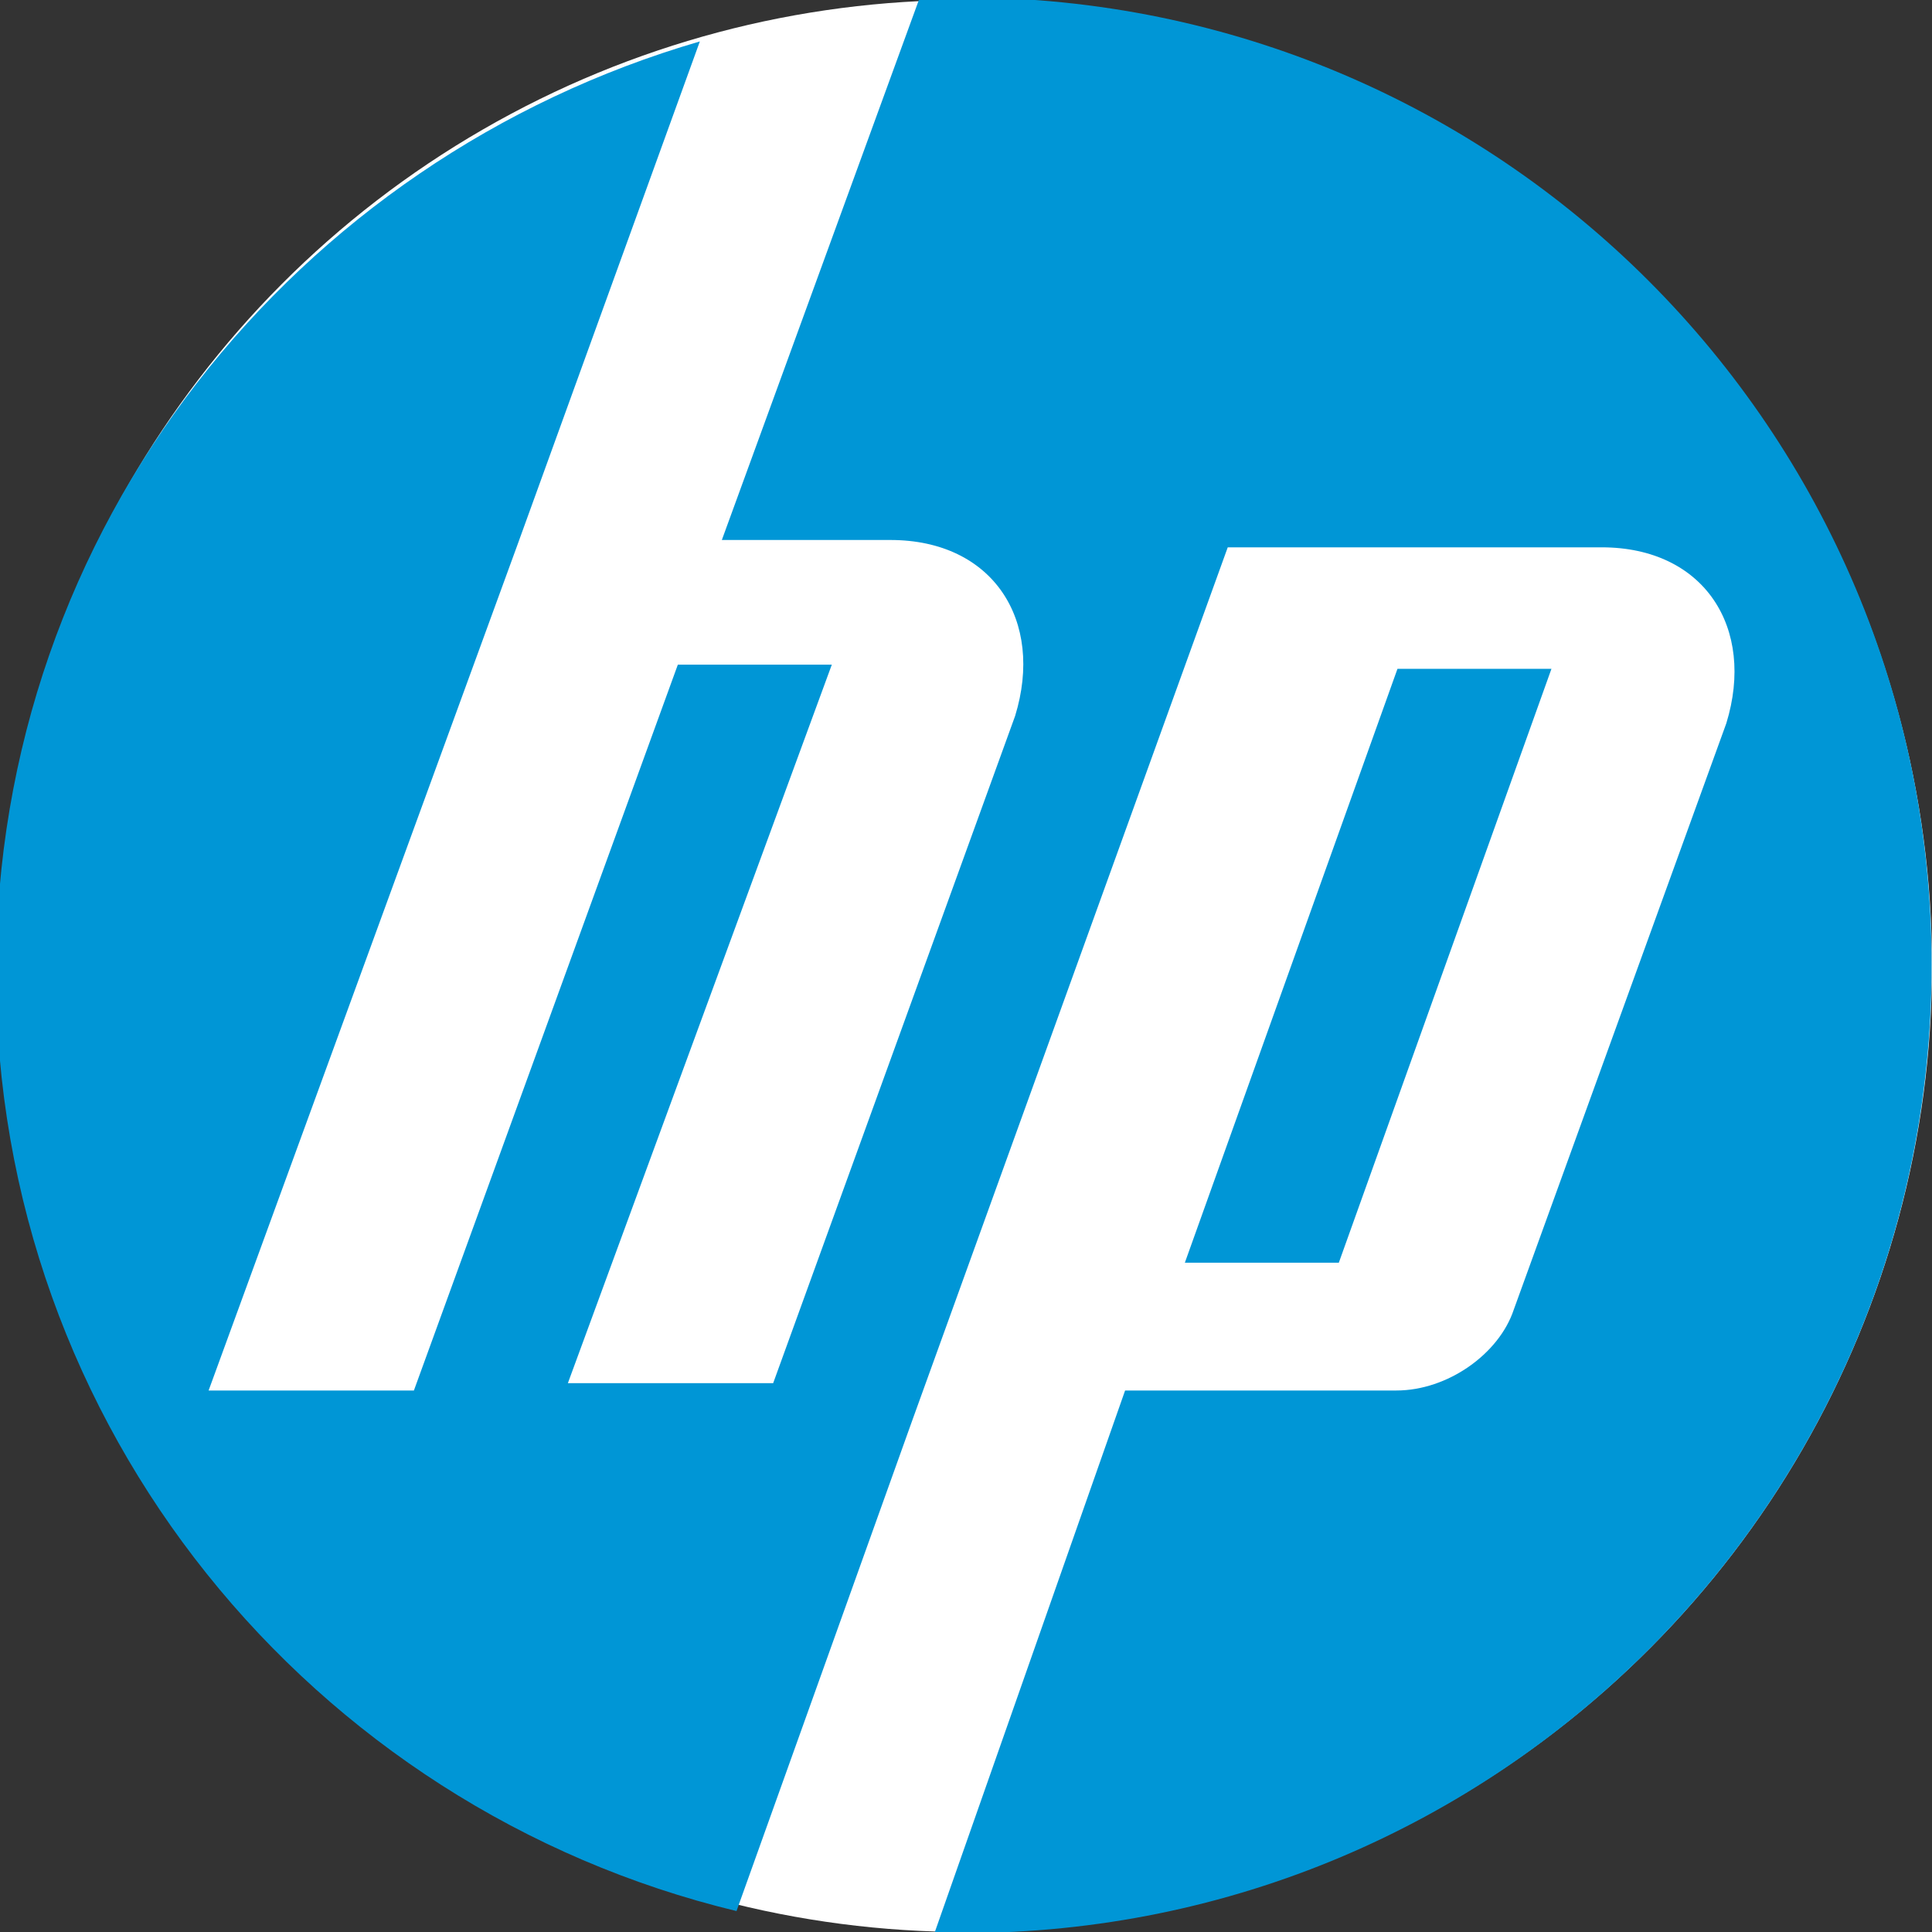
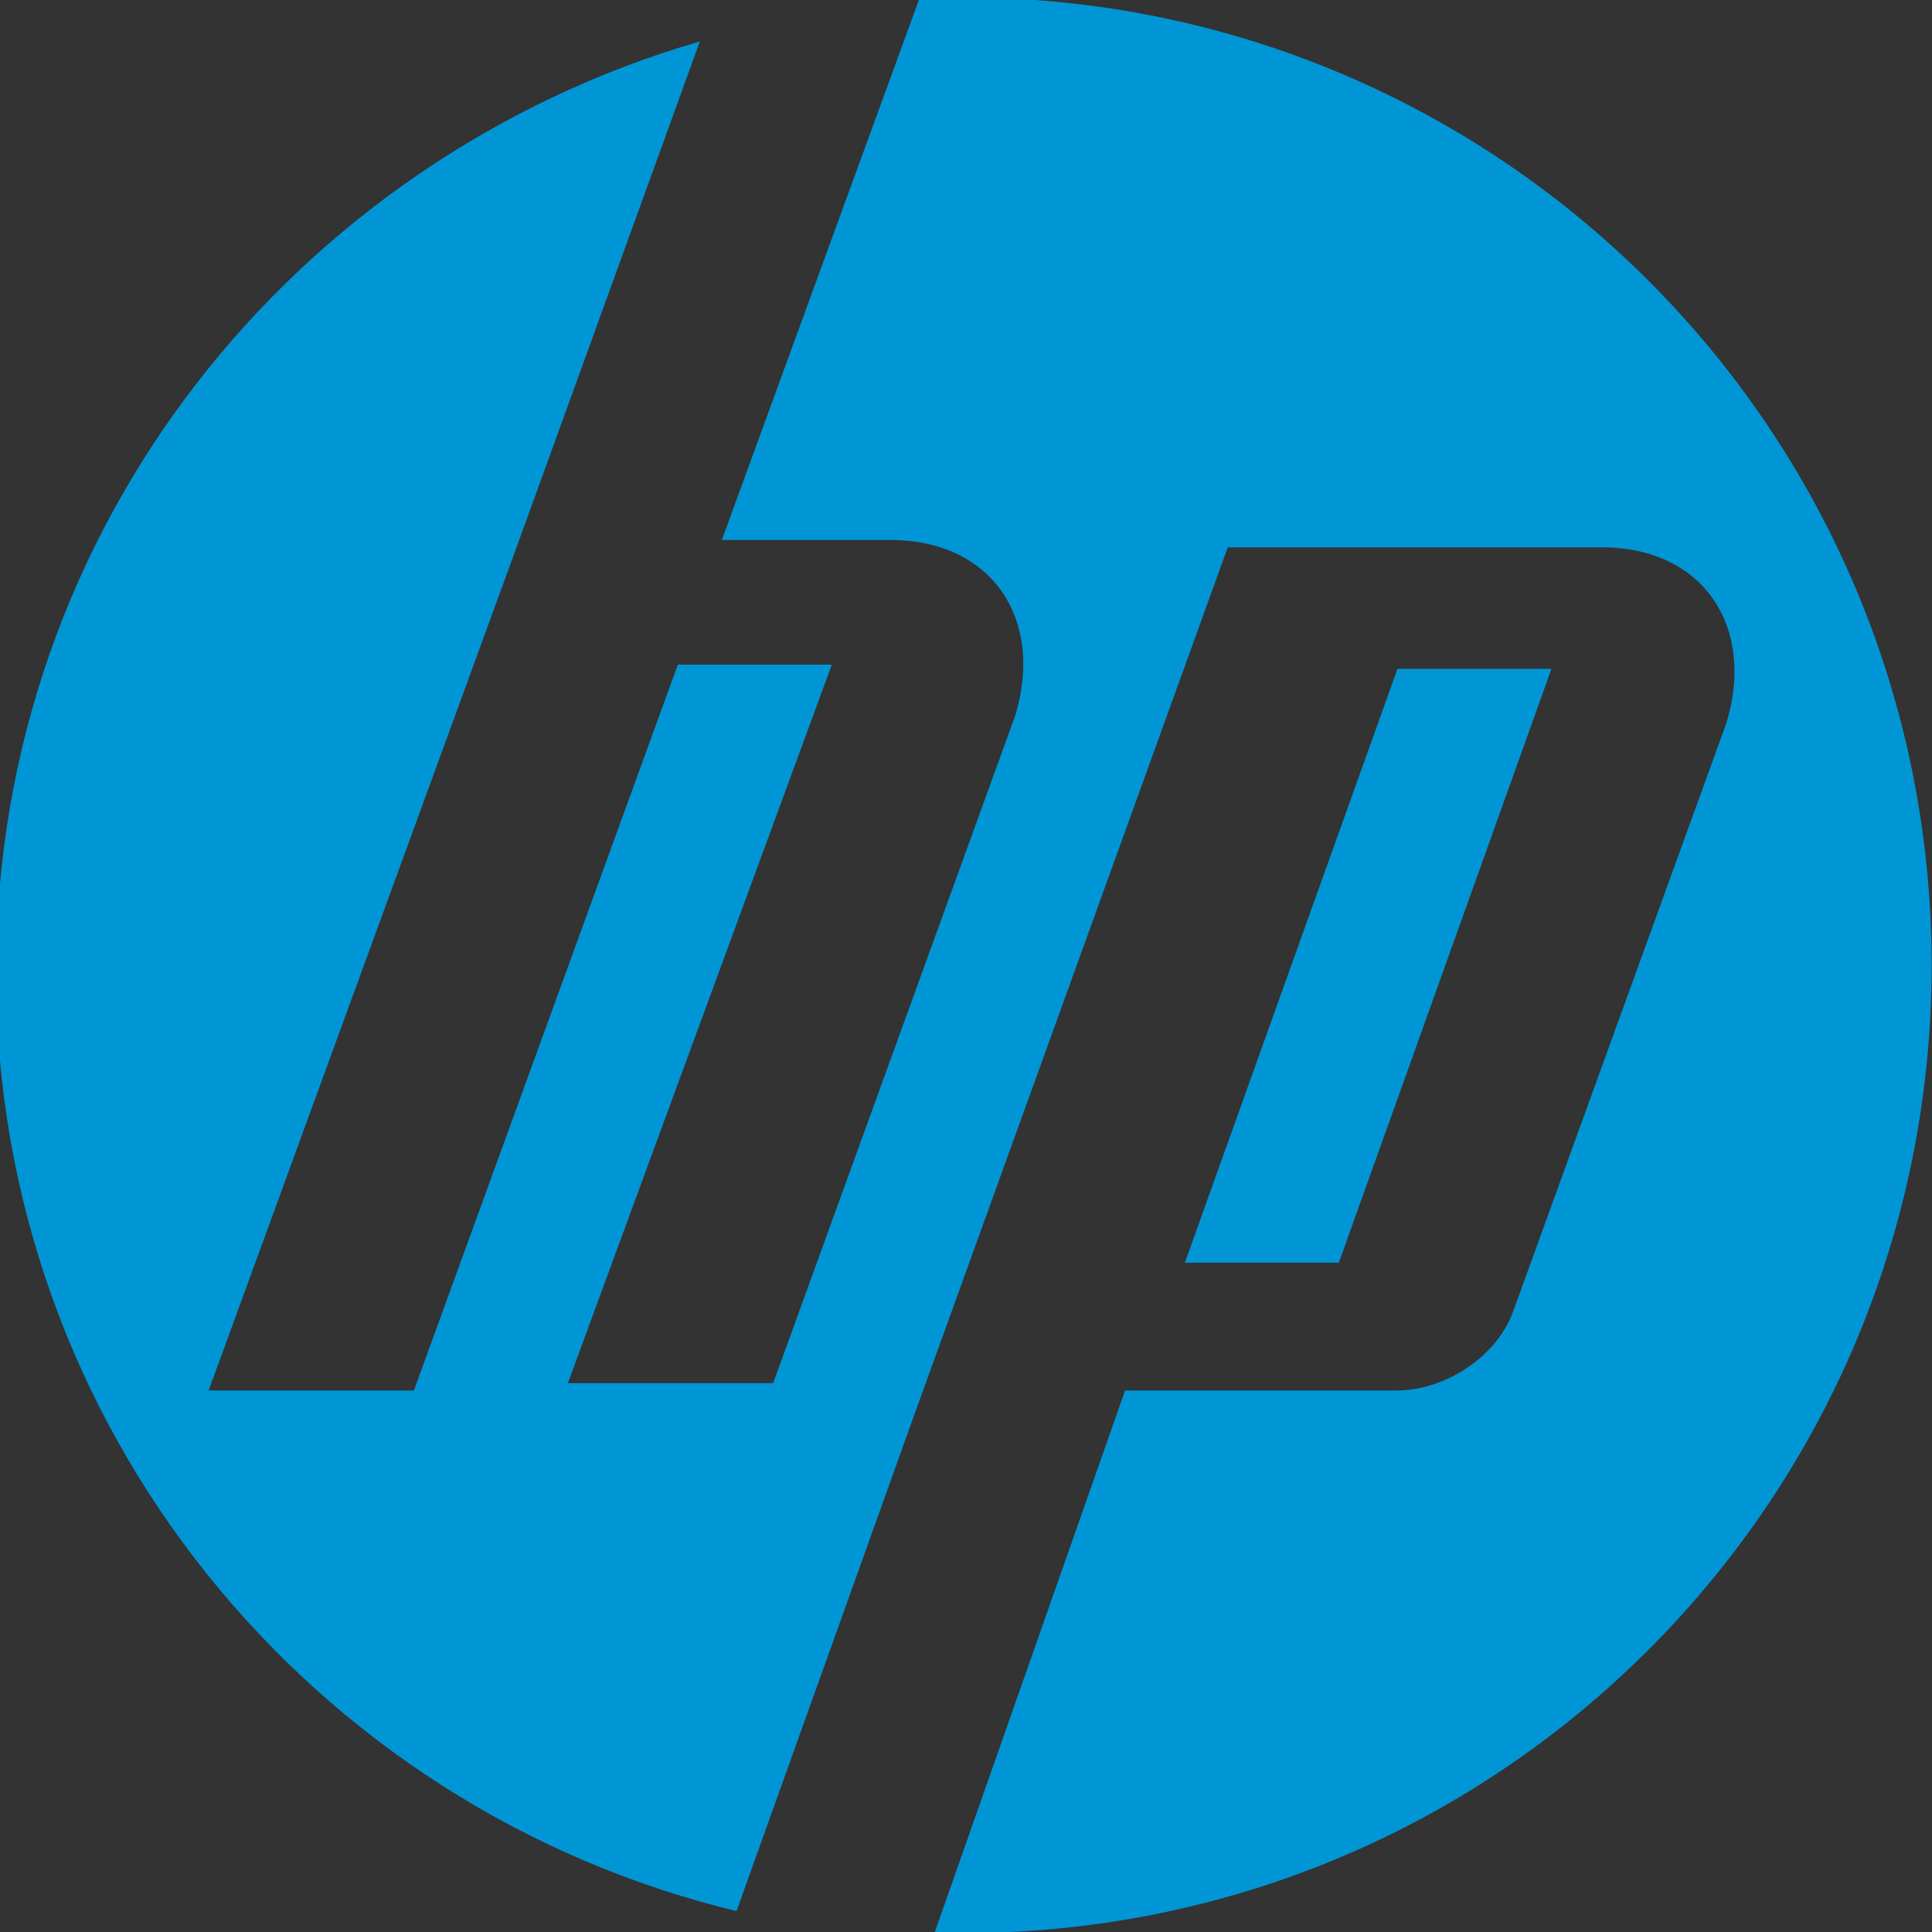
<svg xmlns="http://www.w3.org/2000/svg" xmlns:ns1="http://www.inkscape.org/namespaces/inkscape" xmlns:ns2="http://sodipodi.sourceforge.net/DTD/sodipodi-0.dtd" version="1.1" id="svg3009" ns1:version="0.48.2 r9819" x="0px" y="0px" viewBox="0 0 50 50" style="enable-background:new 0 0 50 50;" xml:space="preserve">
  <rect x="0" y="0" width="50" height="50" fill="#333333" stroke="none" />
  <style type="text/css">
	.st0{fill:#FFFFFF;}
	.st1{fill:#0096D6;}
</style>
  <ns2:namedview bordercolor="#666666" borderopacity="1" fit-margin-bottom="0.1" fit-margin-left="0.1" fit-margin-right="0.1" fit-margin-top="0.1" gridtolerance="10" guidetolerance="10" id="namedview3011" ns1:current-layer="g3017" ns1:cx="574.39154" ns1:cy="-78.418282" ns1:pageopacity="0" ns1:pageshadow="2" ns1:window-height="1028" ns1:window-maximized="1" ns1:window-width="1920" ns1:window-x="-8" ns1:window-y="-8" ns1:zoom="0.67425131" objecttolerance="10" pagecolor="#ffffff" showgrid="false">
	</ns2:namedview>
-   <circle class="st0" cx="25" cy="25" r="25" />
  <g id="g3017" transform="matrix(1.25,0,0,-1.25,-67.823,702.431)" ns1:groupmode="layer" ns1:label="c02716792">
    <g id="g3061" transform="matrix(1.518,0,0,1.518,-28.149,-249.71)">
      <g id="g3021" transform="translate(106.932,508.322)">
        <path id="path3023" ns1:connector-curvature="0" class="st1" d="M-26.3,13.2c0,7.3-5.9,13.2-13.2,13.2c-0.2,0-0.4,0-0.6,0     l-2.7-7.4h2.3c1.4,0,2.1-1.1,1.7-2.4l-3.3-9.1h-2.8l3.6,9.8h-2.1L-47,7.4h-2.8l4.2,11.5l0,0l2.5,6.9c-5.5-1.6-9.6-6.6-9.6-12.7     c0-6.2,4.3-11.4,10.1-12.8l2.4,6.7l0,0l4.3,11.9h5.1c1.4,0,2.1-1.1,1.7-2.4l-2.9-8c-0.2-0.6-0.9-1.1-1.6-1.1h-3.7L-39.9,0     c0.1,0,0.3,0,0.4,0C-32.2,0-26.3,5.9-26.3,13.2" />
      </g>
      <g id="g3025" transform="translate(96.547,516.365)">
        <path id="path3027" ns1:connector-curvature="0" class="st1" d="M-21.1,9.2h-2.1l-2.9-8.1h2.1L-21.1,9.2" />
      </g>
    </g>
  </g>
</svg>